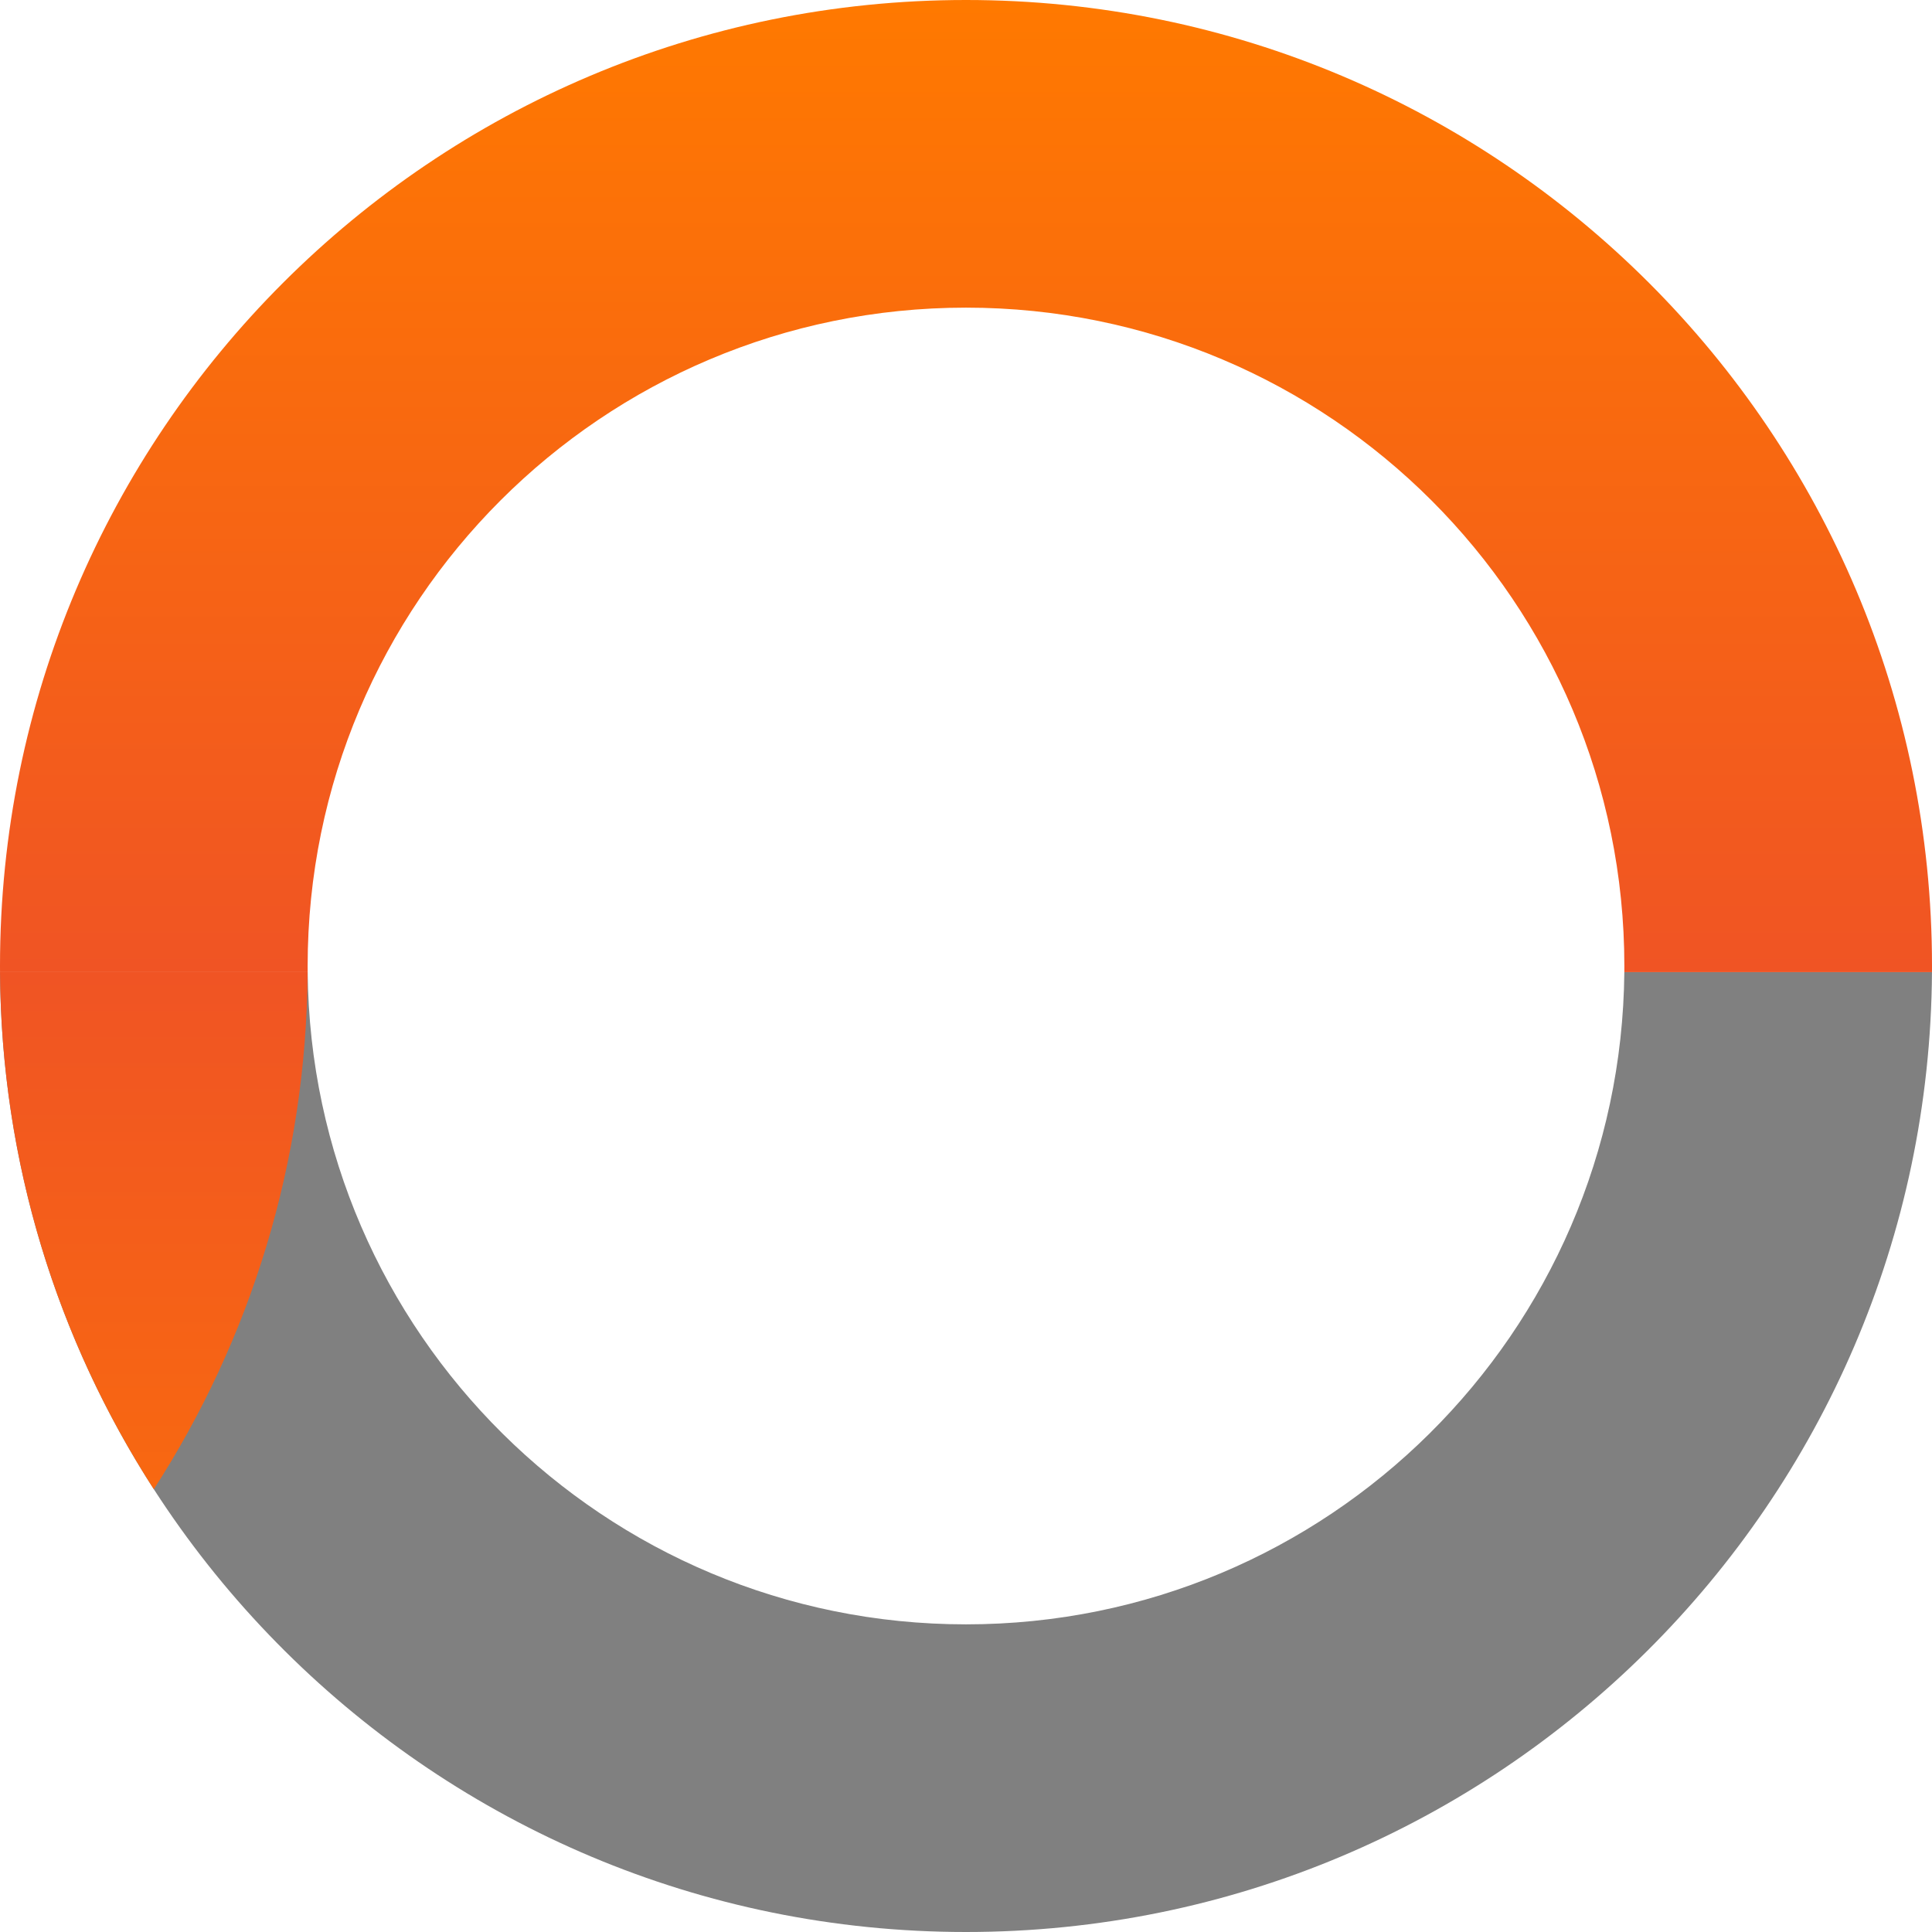
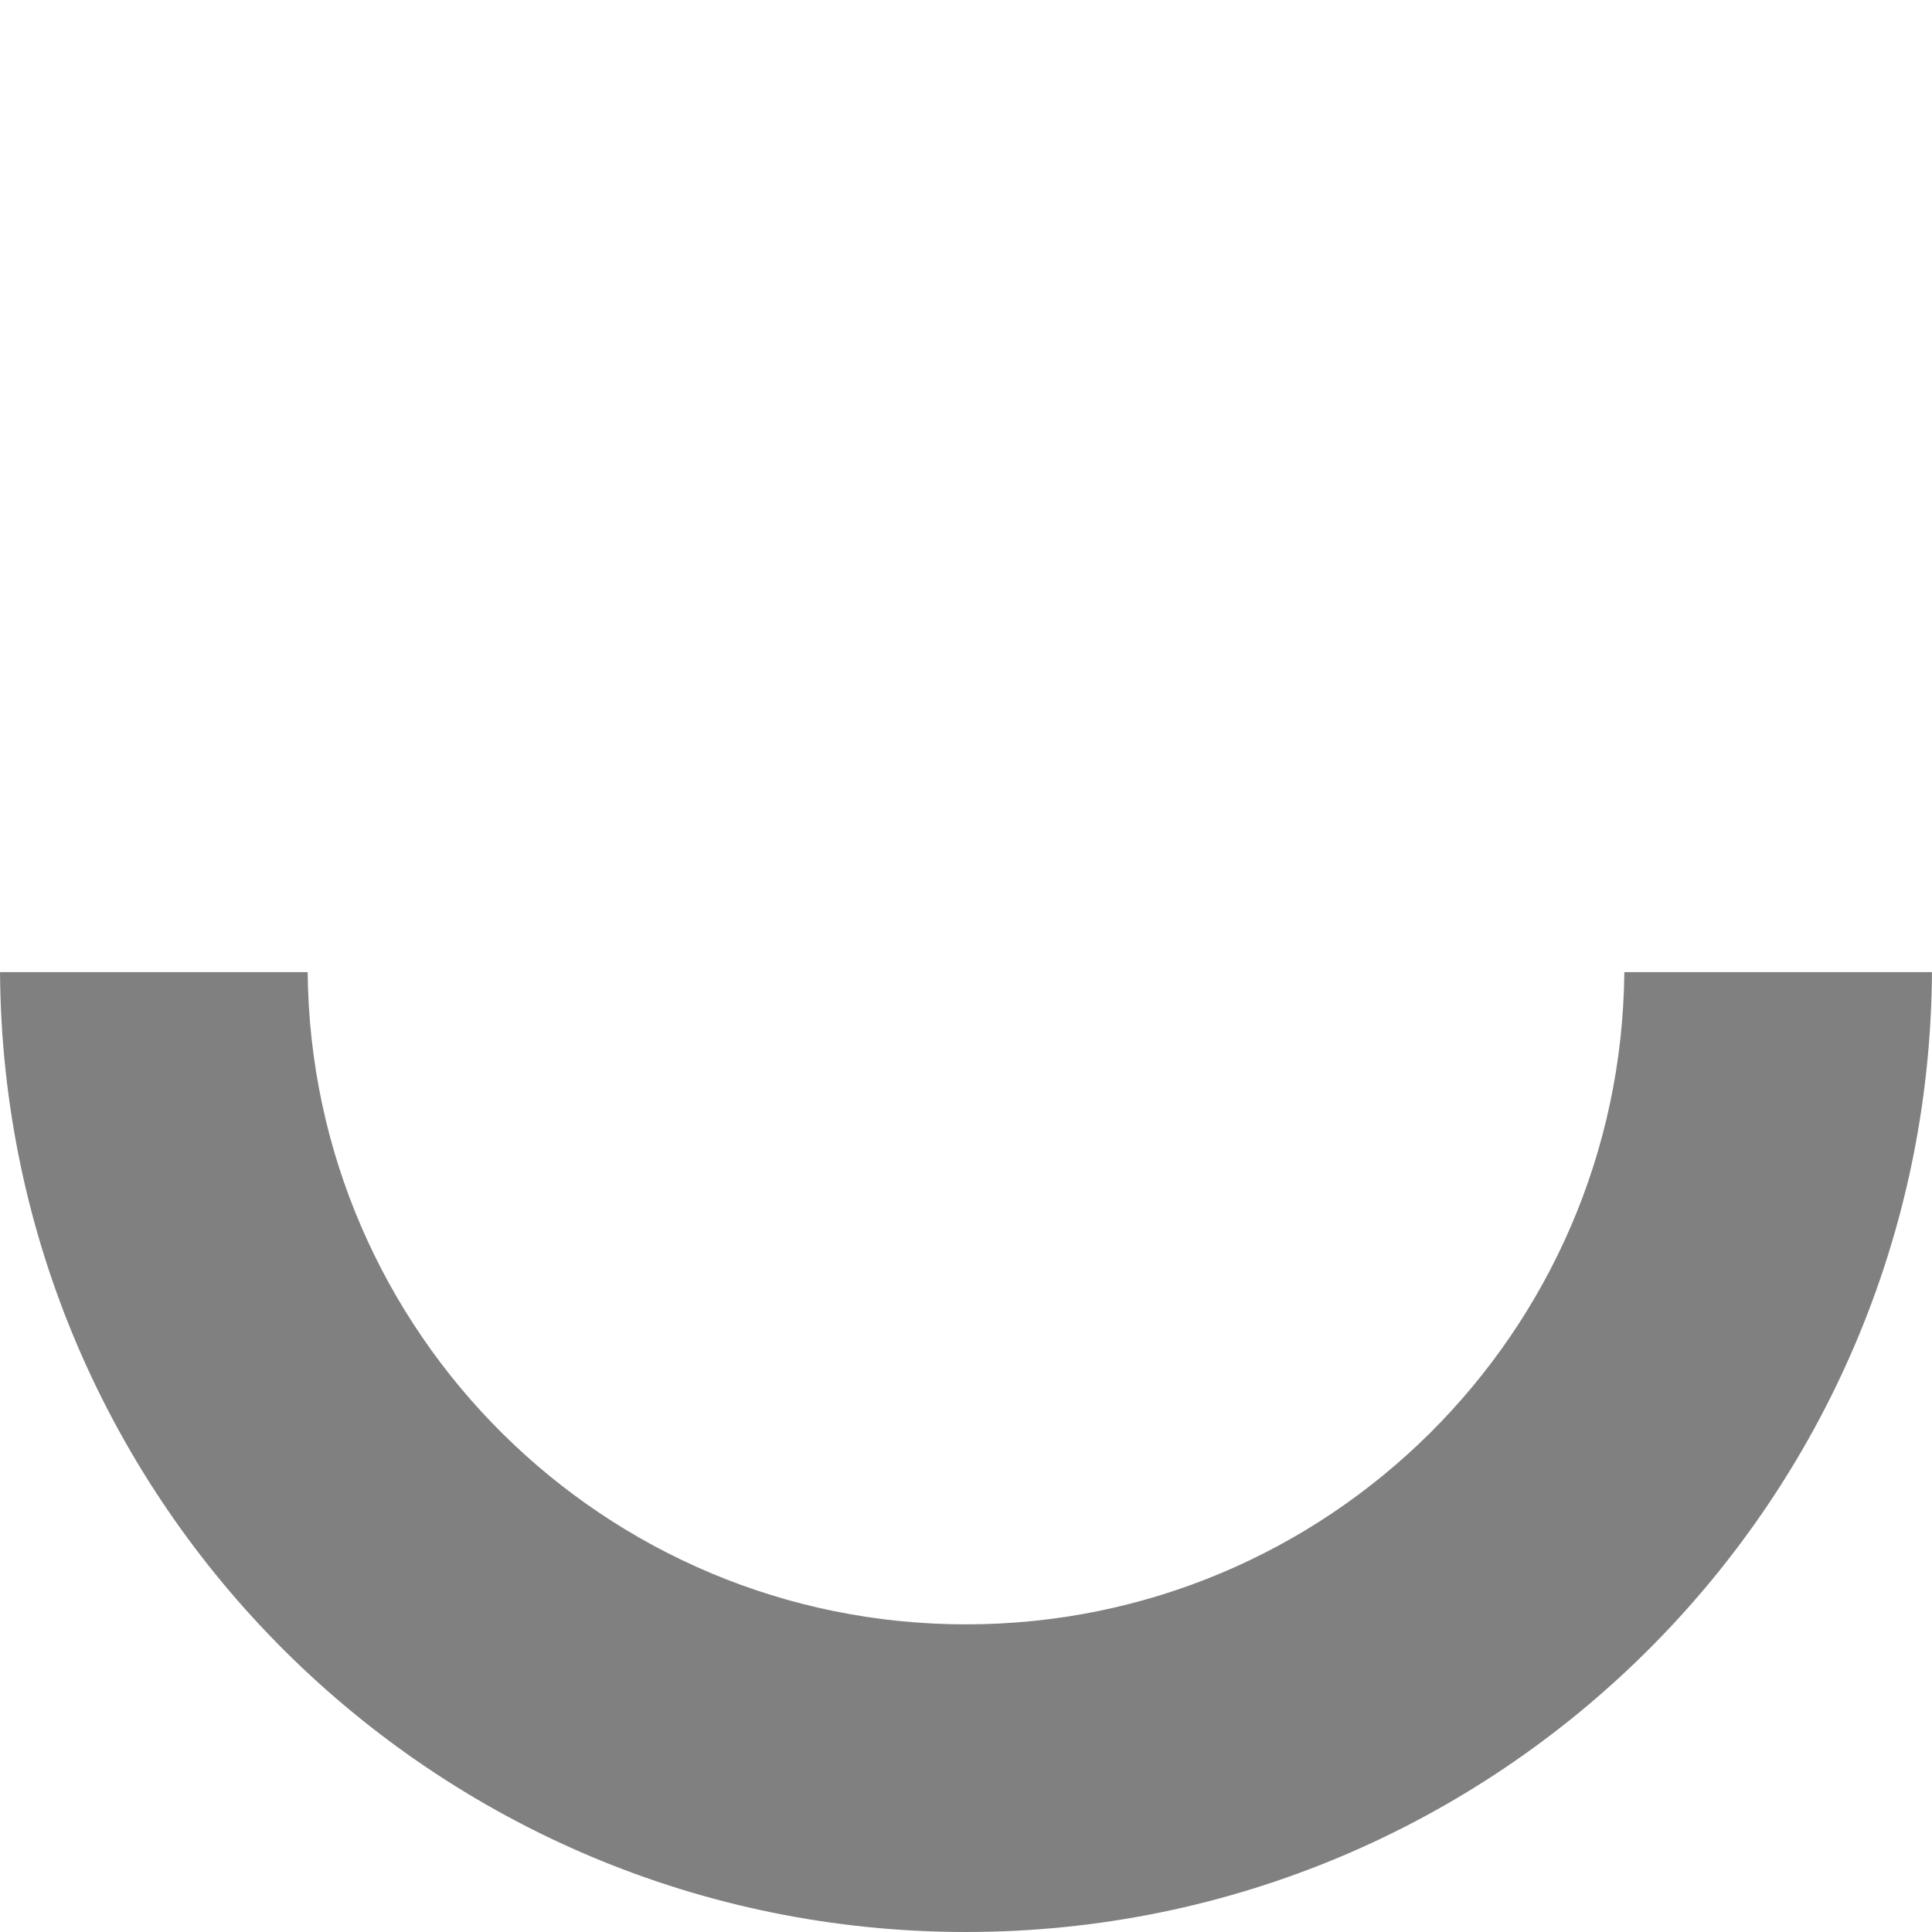
<svg xmlns="http://www.w3.org/2000/svg" width="157" height="157" viewBox="0 0 157 157" fill="none">
  <path fill-rule="evenodd" clip-rule="evenodd" d="M0.002 79C0.271 122.124 35.312 157 78.5 157C121.688 157 156.729 122.124 156.998 79H131.998C131.729 108.317 107.88 132 78.5 132C49.12 132 25.271 108.317 25.002 79H0.002Z" fill="#808080" />
-   <path fill-rule="evenodd" clip-rule="evenodd" d="M0.002 79C0.001 78.834 0 78.667 0 78.5C0 35.146 35.146 0 78.5 0C121.854 0 157 35.146 157 78.5C157 78.667 156.999 78.834 156.998 79H131.998C131.999 78.834 132 78.667 132 78.5C132 48.953 108.047 25 78.5 25C48.953 25 25 48.953 25 78.5C25 78.667 25.001 78.834 25.002 79H0.002Z" fill="url(#paint0_linear_15_43)" />
-   <path fill-rule="evenodd" clip-rule="evenodd" d="M0.002 79H24.998C24.902 94.479 20.325 108.895 12.5 121.017C4.675 108.895 0.098 94.479 0.002 79Z" fill="url(#paint1_linear_15_43)" />
  <defs>
    <linearGradient id="paint0_linear_15_43" x1="78.5" y1="79" x2="78.5" y2="0" gradientUnits="userSpaceOnUse">
      <stop stop-color="#F05424" />
      <stop offset="1" stop-color="#FF7900" />
    </linearGradient>
    <linearGradient id="paint1_linear_15_43" x1="-53.5" y1="157" x2="-53.5" y2="79" gradientUnits="userSpaceOnUse">
      <stop stop-color="#FF7900" />
      <stop offset="1" stop-color="#F05424" />
    </linearGradient>
  </defs>
</svg>